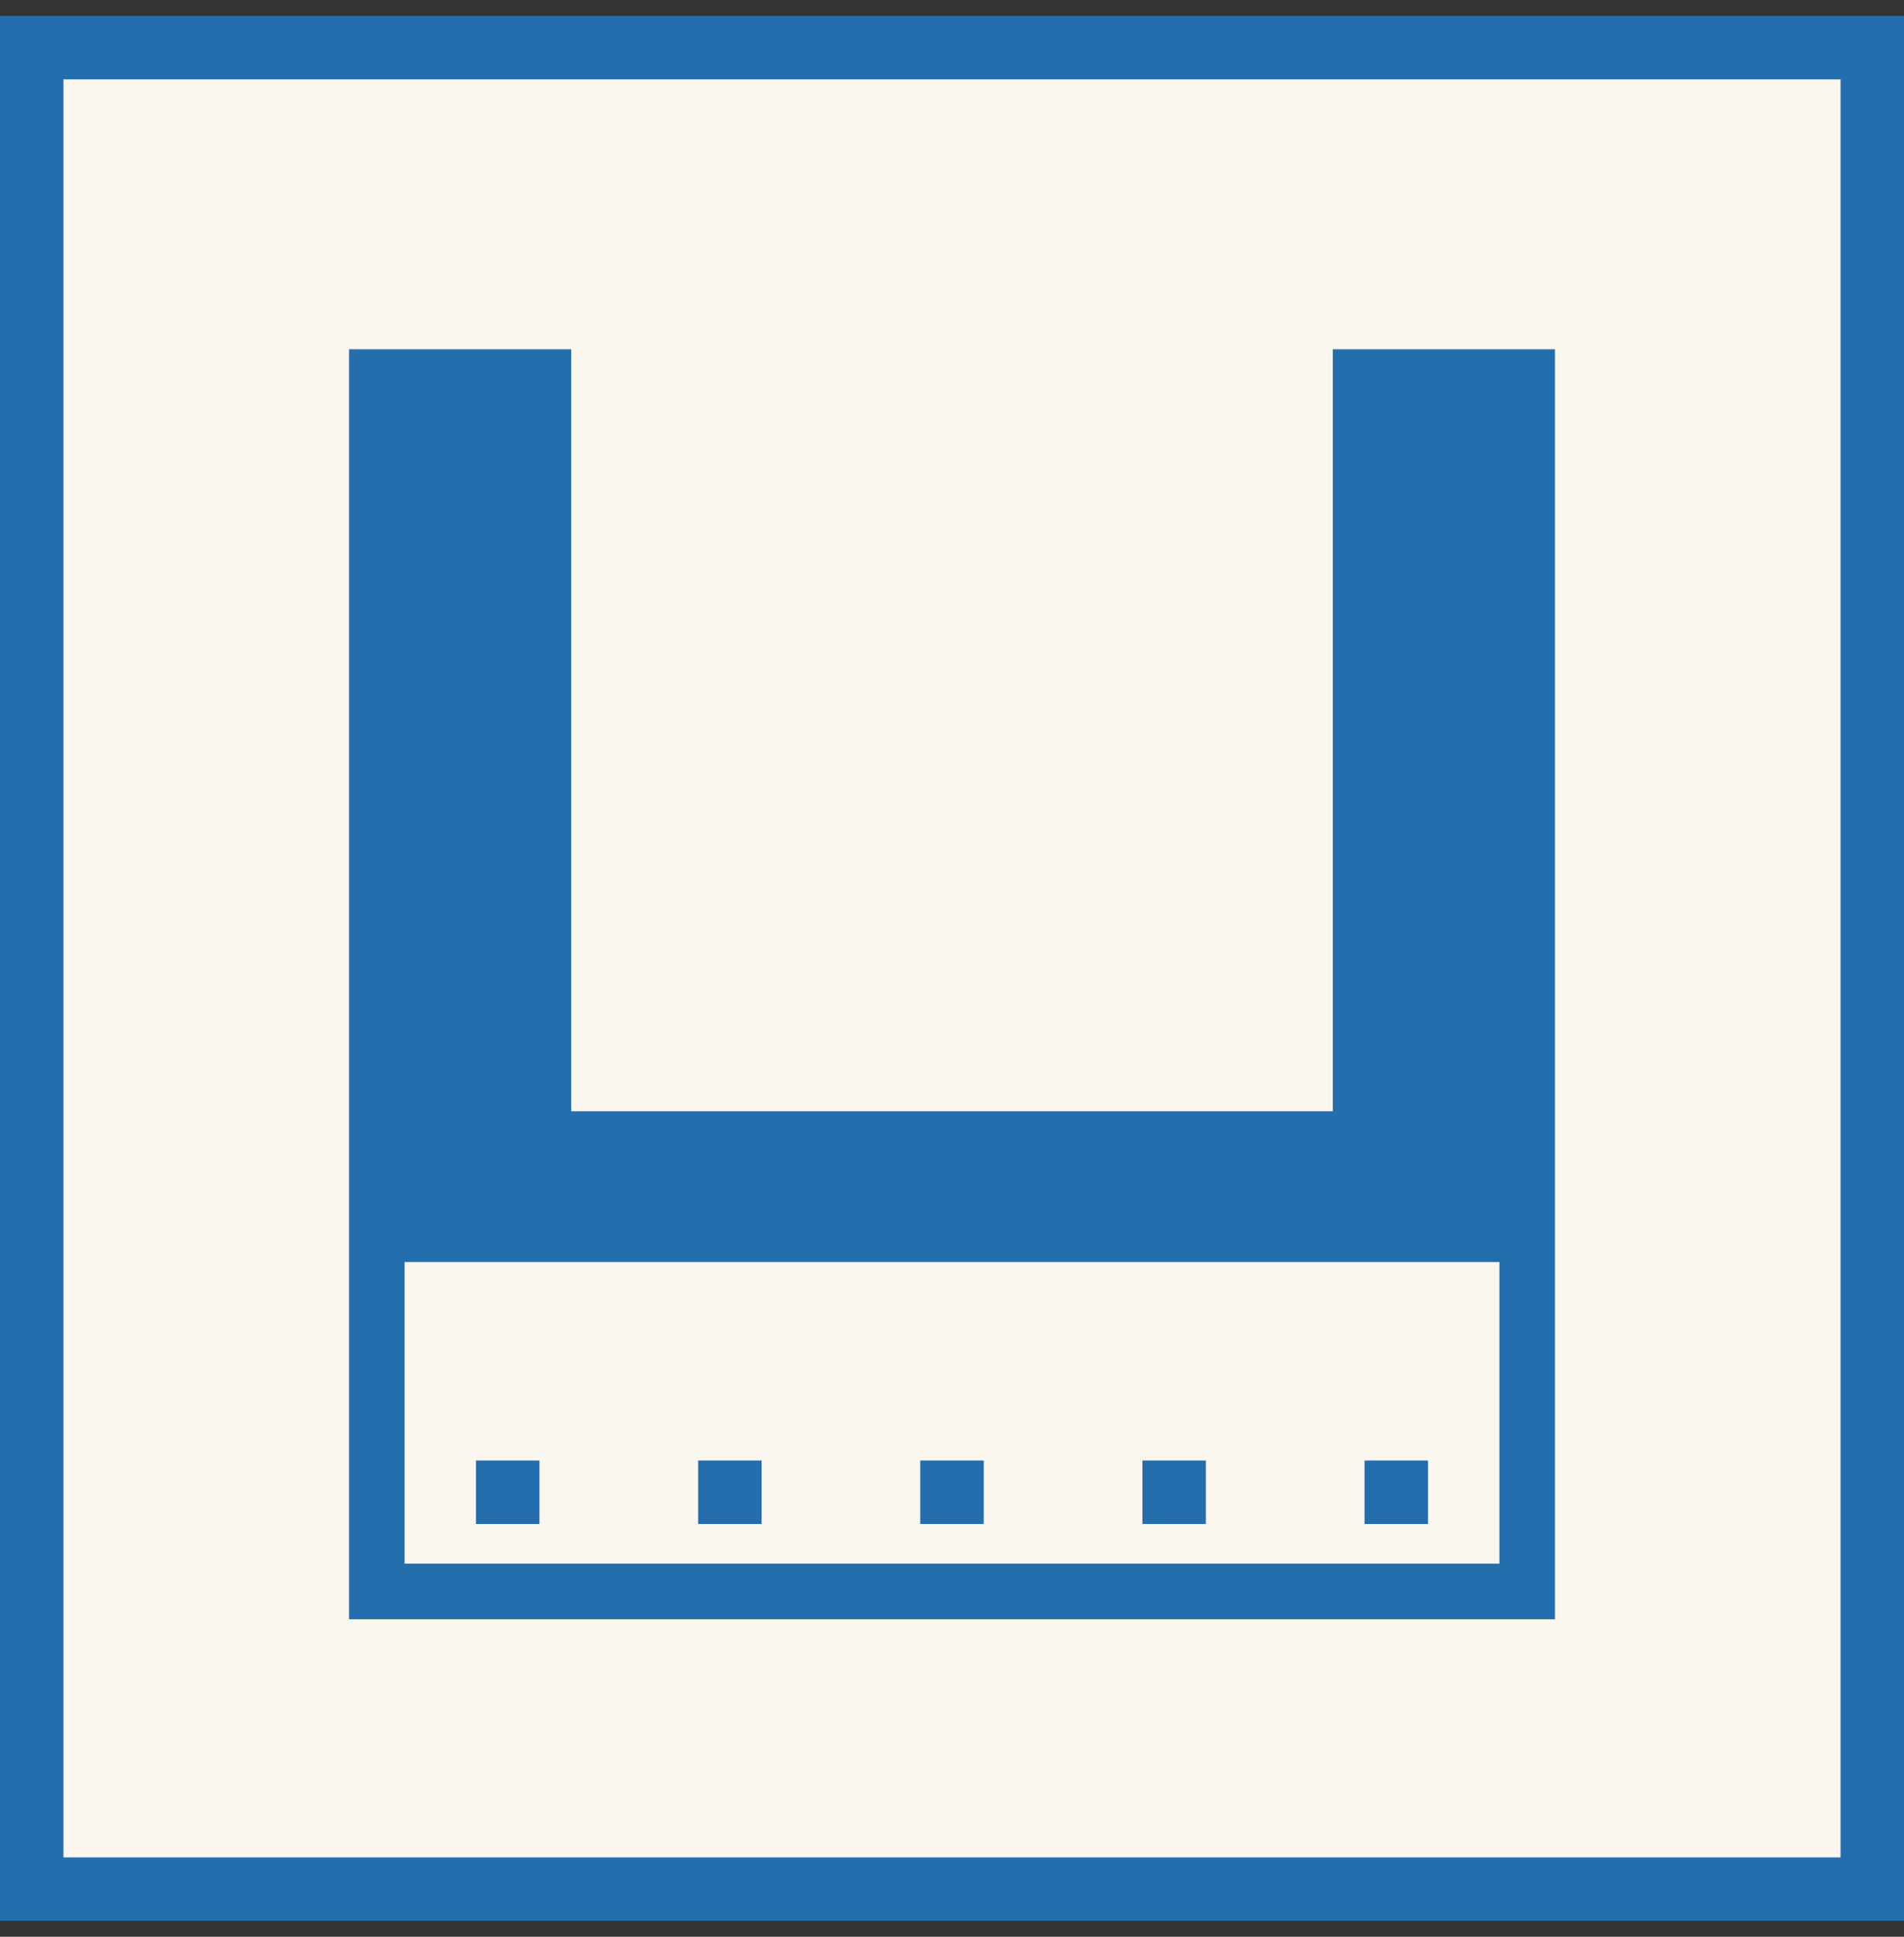
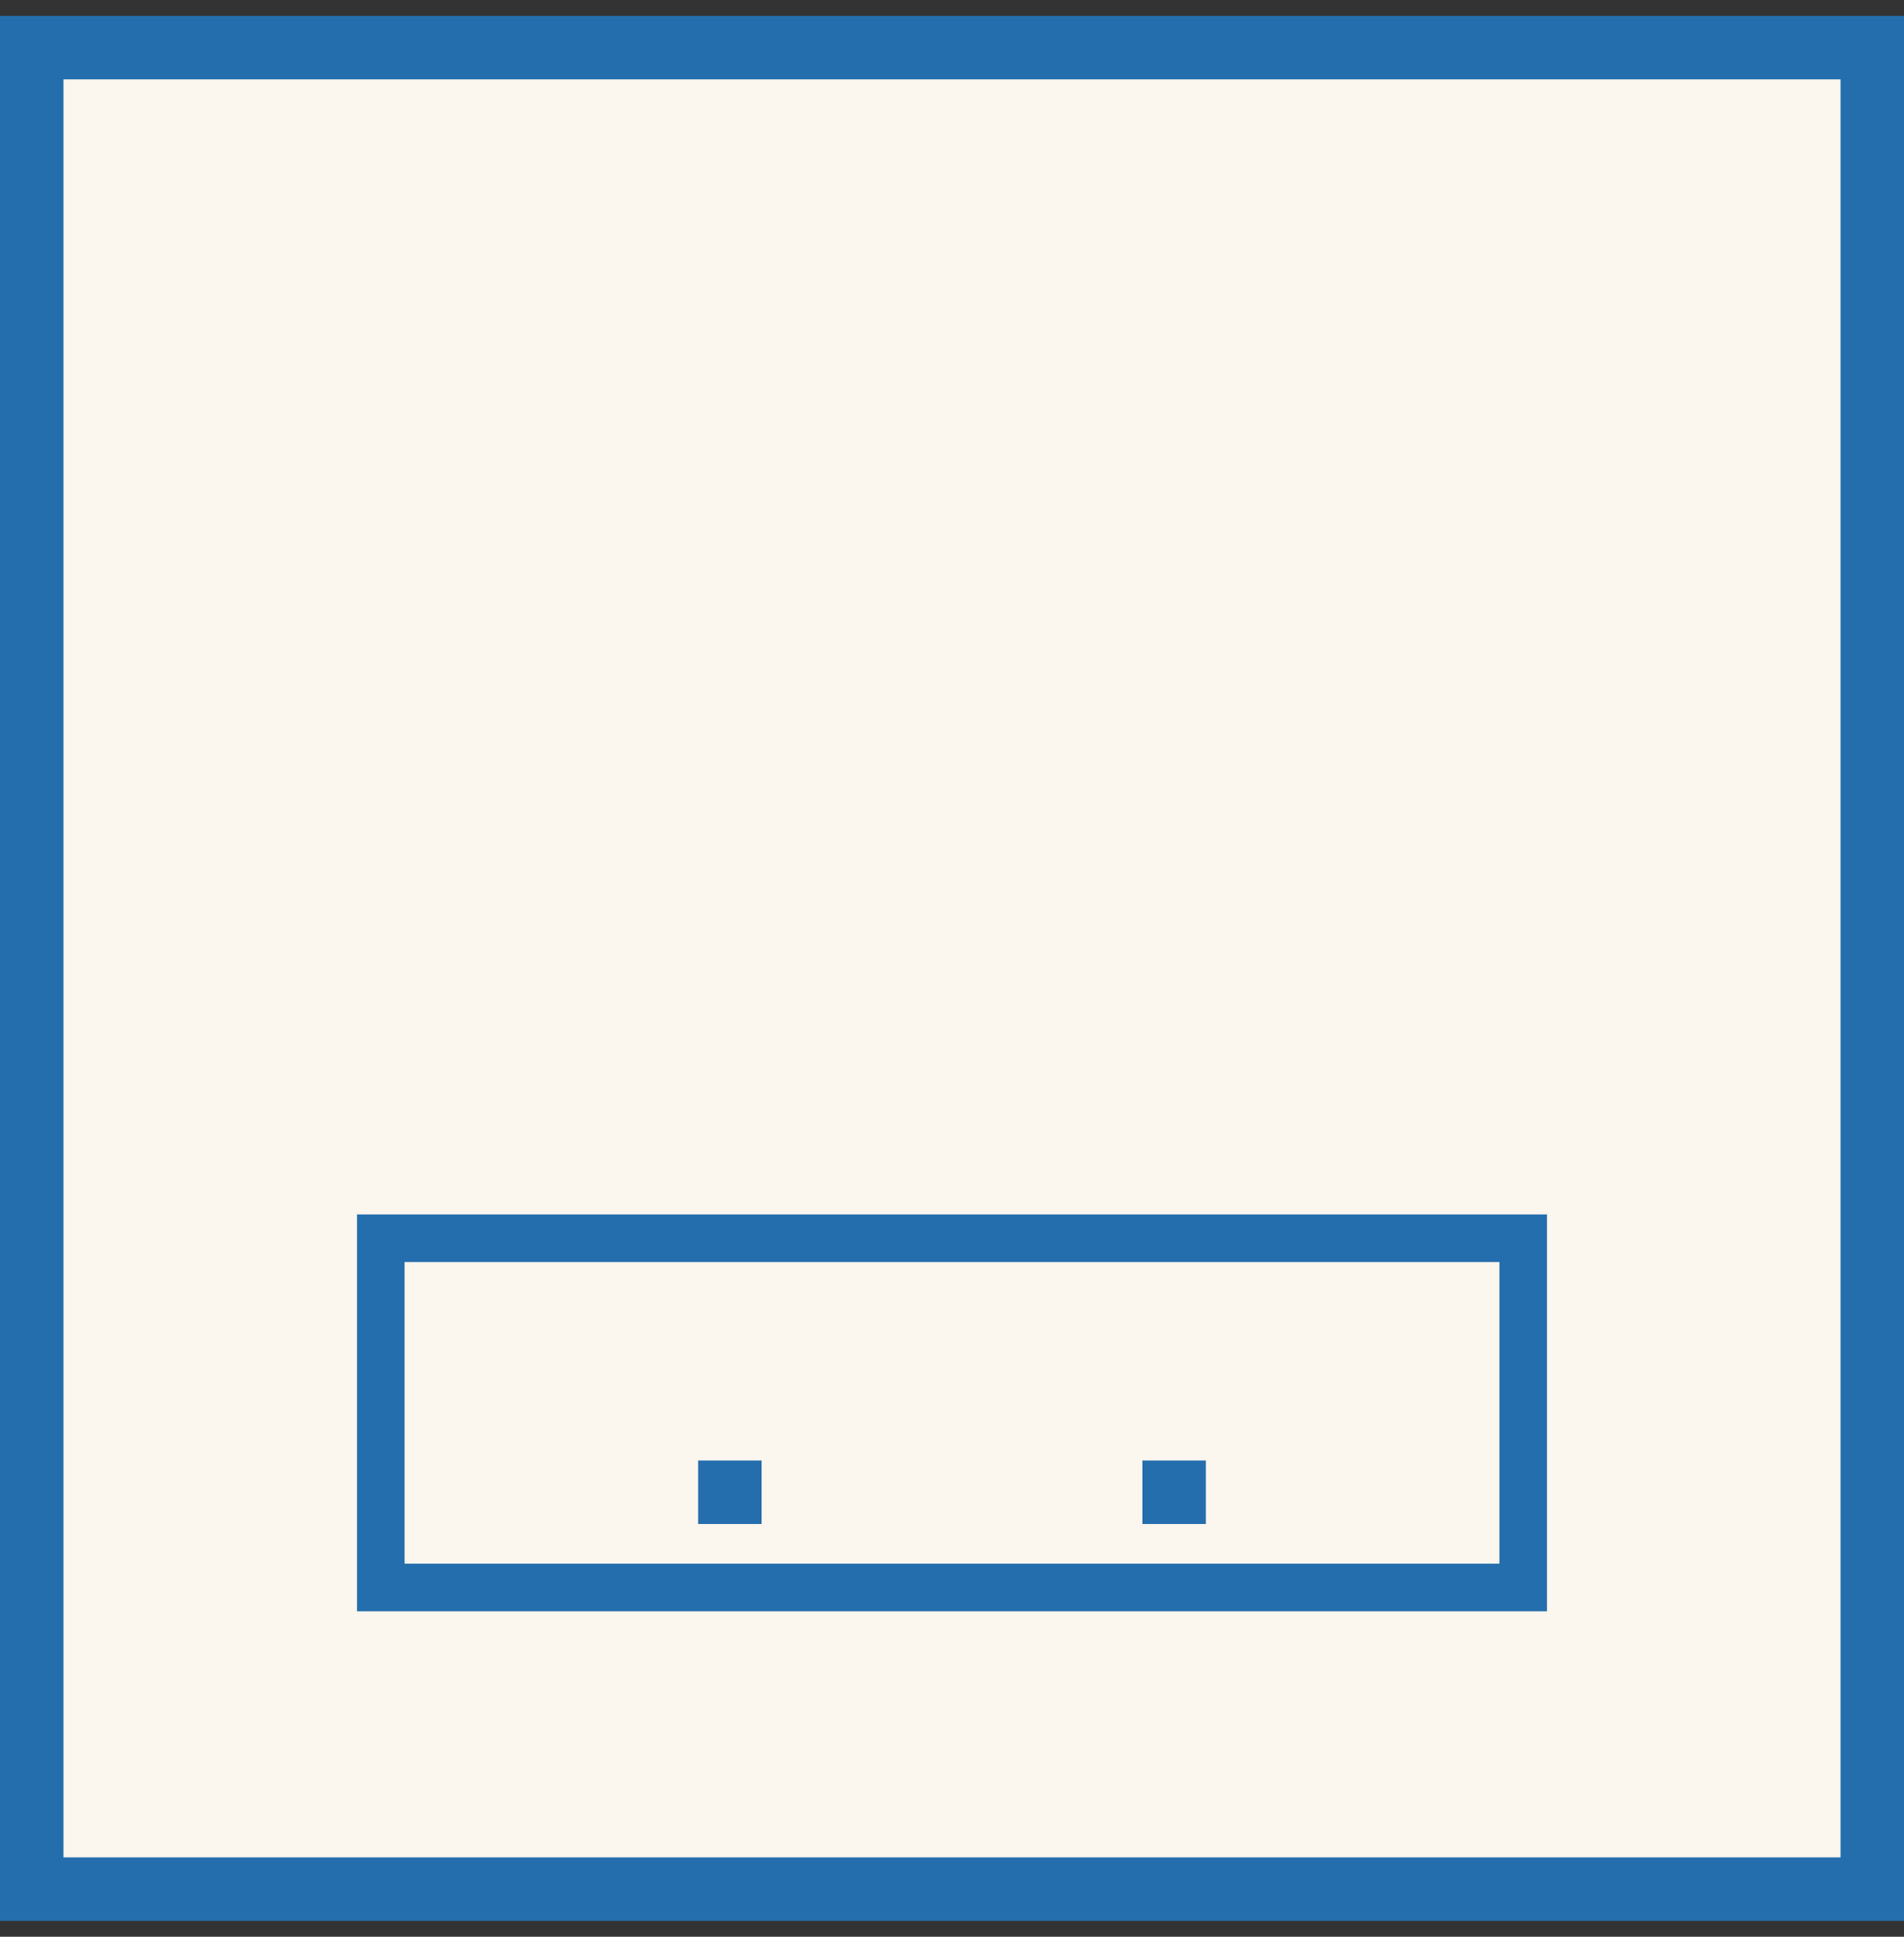
<svg xmlns="http://www.w3.org/2000/svg" width="60px" height="61px" viewBox="0 0 60 61" version="1.1">
  <rect x="0" y="0" width="60" height="61" fill="#333333" stroke="none" />
  <title>44B0EB74-B4F1-44D0-A022-FFE159D37B66</title>
  <g id="Desktop" stroke="none" stroke-width="1" fill="none" fill-rule="evenodd">
    <g id="Страница-товара" transform="translate(-570, -2256)">
      <g id="Group-19" transform="translate(250, 1982)">
        <g id="Otboyniki" transform="translate(320, 274.5)">
          <rect id="Rectangle-Copy-11" stroke="#256EAD" stroke-width="2" fill="#FBF6EE" x="1" y="1" width="58" height="58" />
          <g id="Group-27" transform="translate(12, 11.5)">
-             <path d="M36,0 L36,38 L0,38 L0,0 L5,0 L5,24 L31,24 L31,0 L36,0 Z" id="Combined-Shape" stroke="#256EAD" stroke-width="2" fill="#256EAD" />
            <rect id="Rectangle" stroke="#256EAD" stroke-width="1.5" fill="#FBF6EE" x="0" y="27" width="36" height="11" />
-             <rect id="Rectangle" fill="#256EAD" x="3" y="34" width="2" height="2" />
            <rect id="Rectangle-Copy-26" fill="#256EAD" x="10" y="34" width="2" height="2" />
-             <rect id="Rectangle-Copy-27" fill="#256EAD" x="17" y="34" width="2" height="2" />
            <rect id="Rectangle-Copy-28" fill="#256EAD" x="24" y="34" width="2" height="2" />
-             <rect id="Rectangle-Copy-29" fill="#256EAD" x="31" y="34" width="2" height="2" />
          </g>
        </g>
      </g>
    </g>
  </g>
</svg>